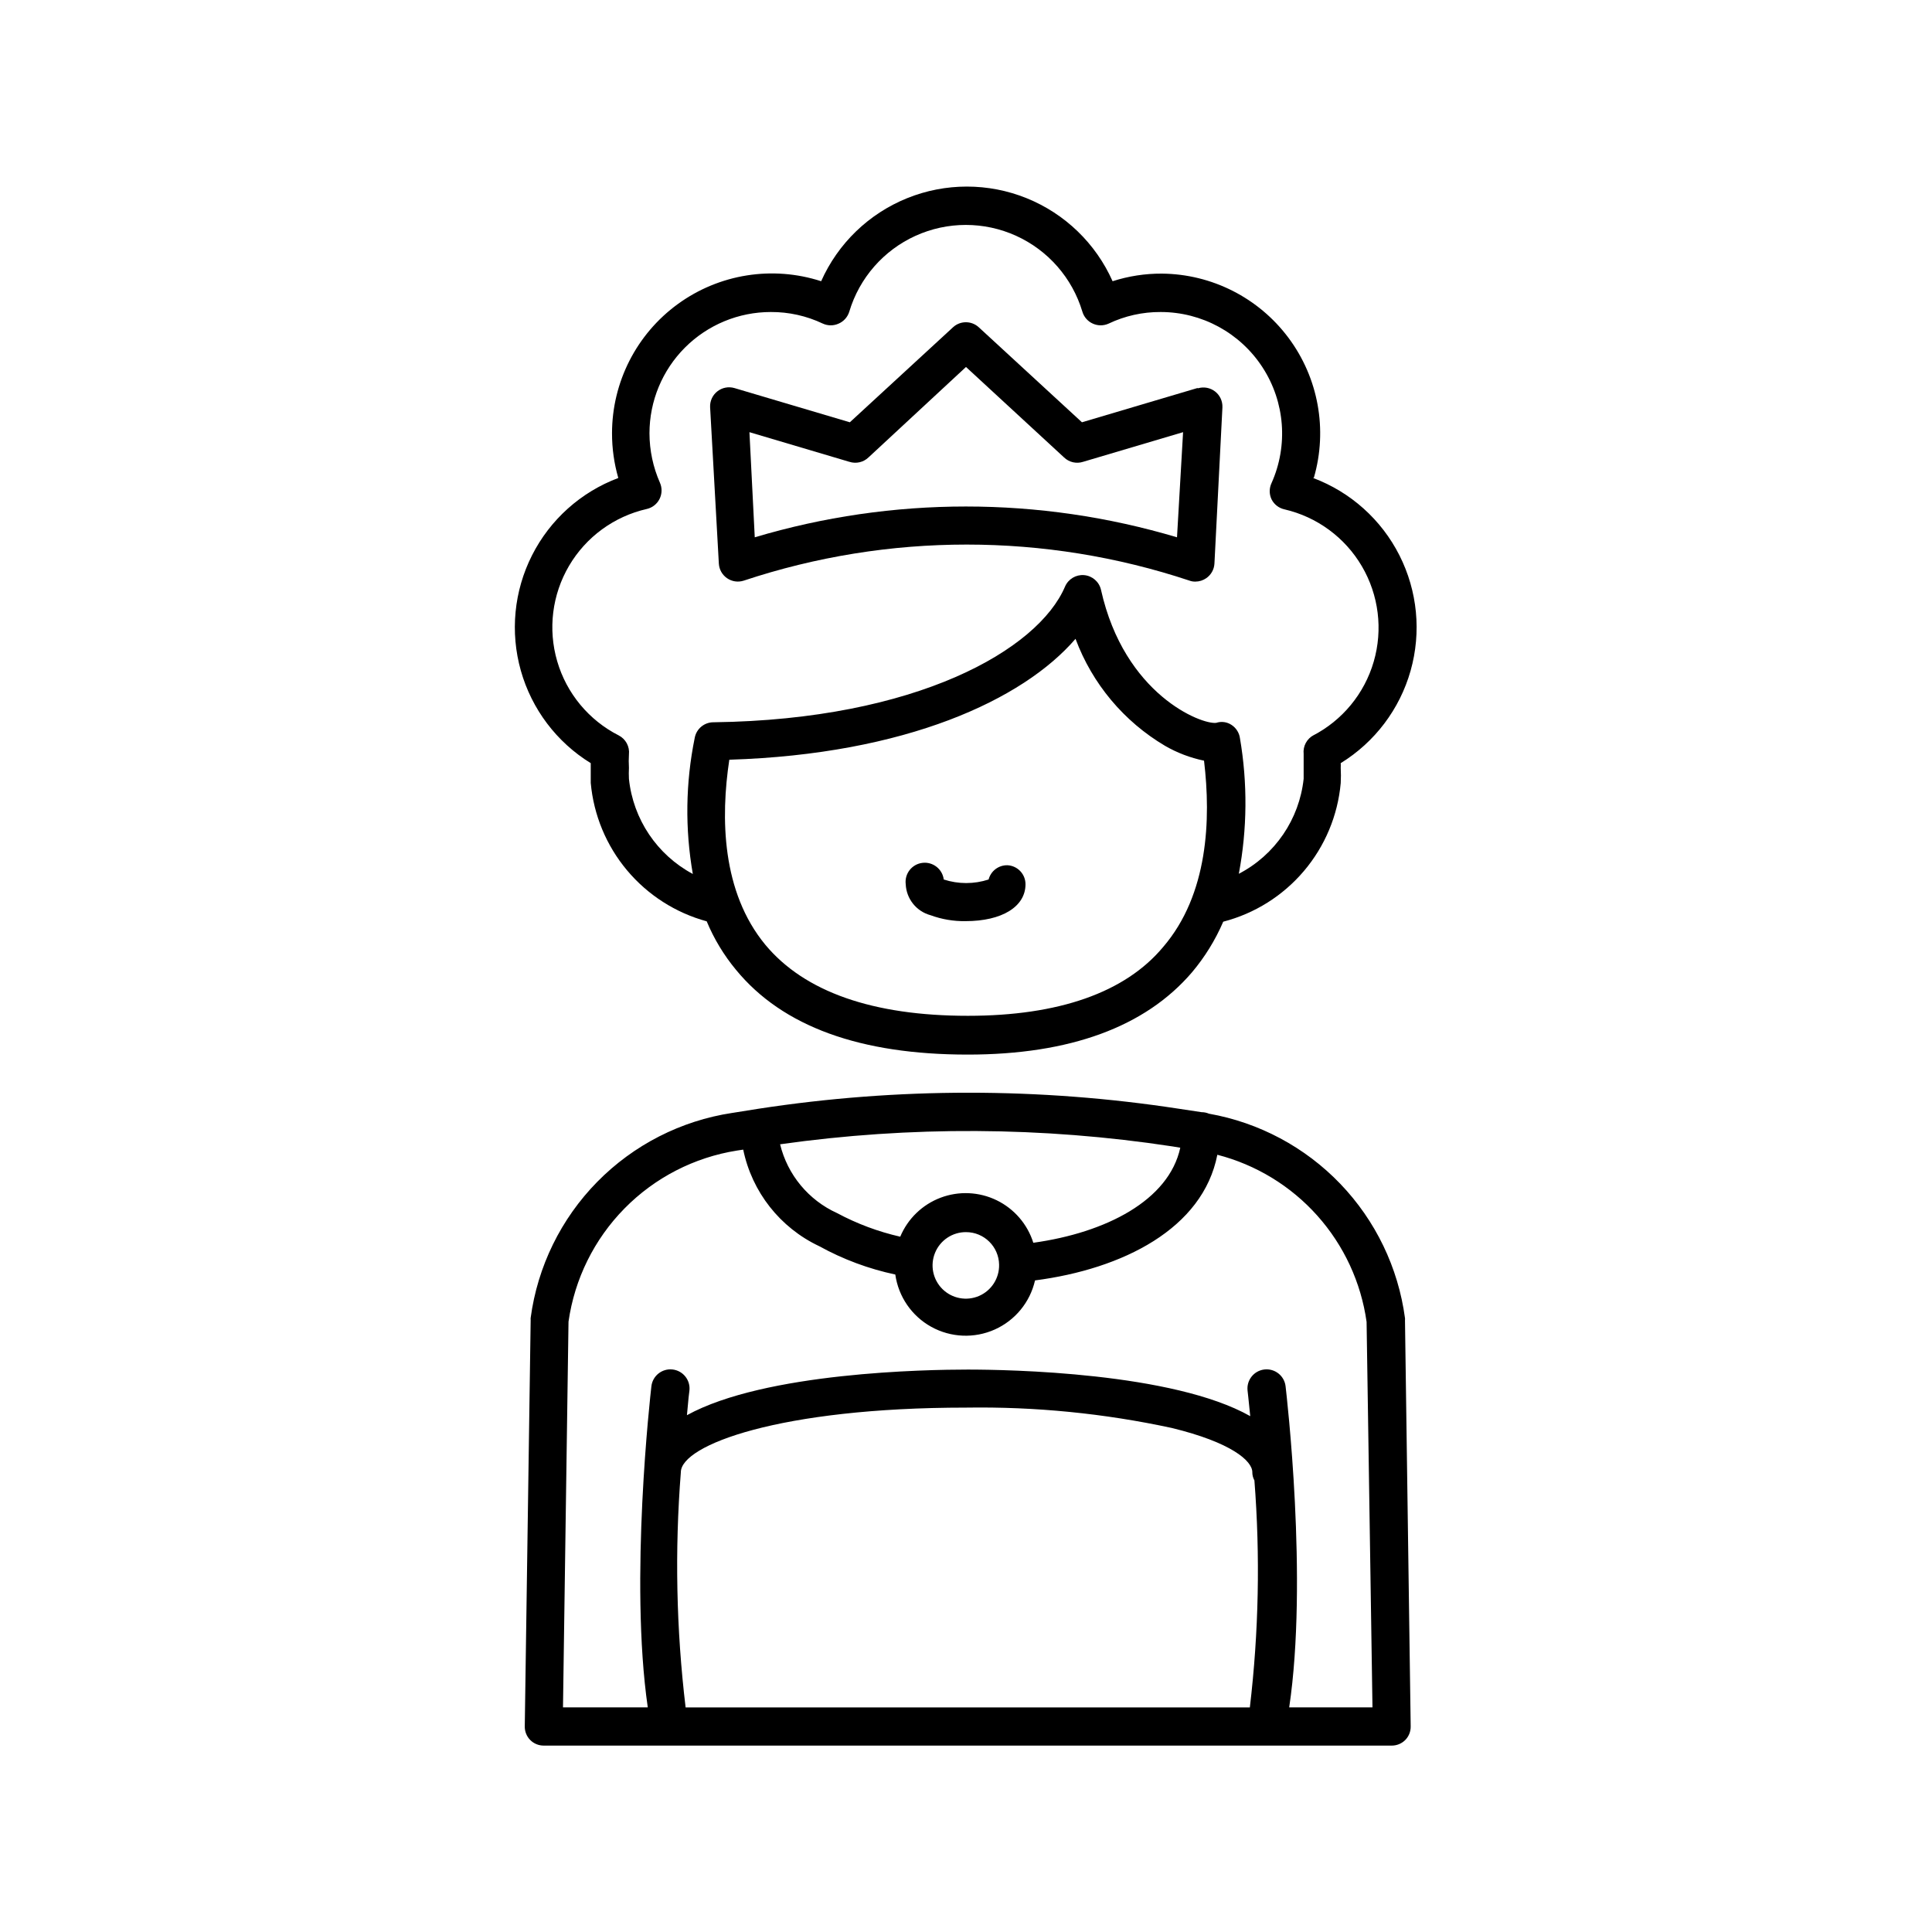
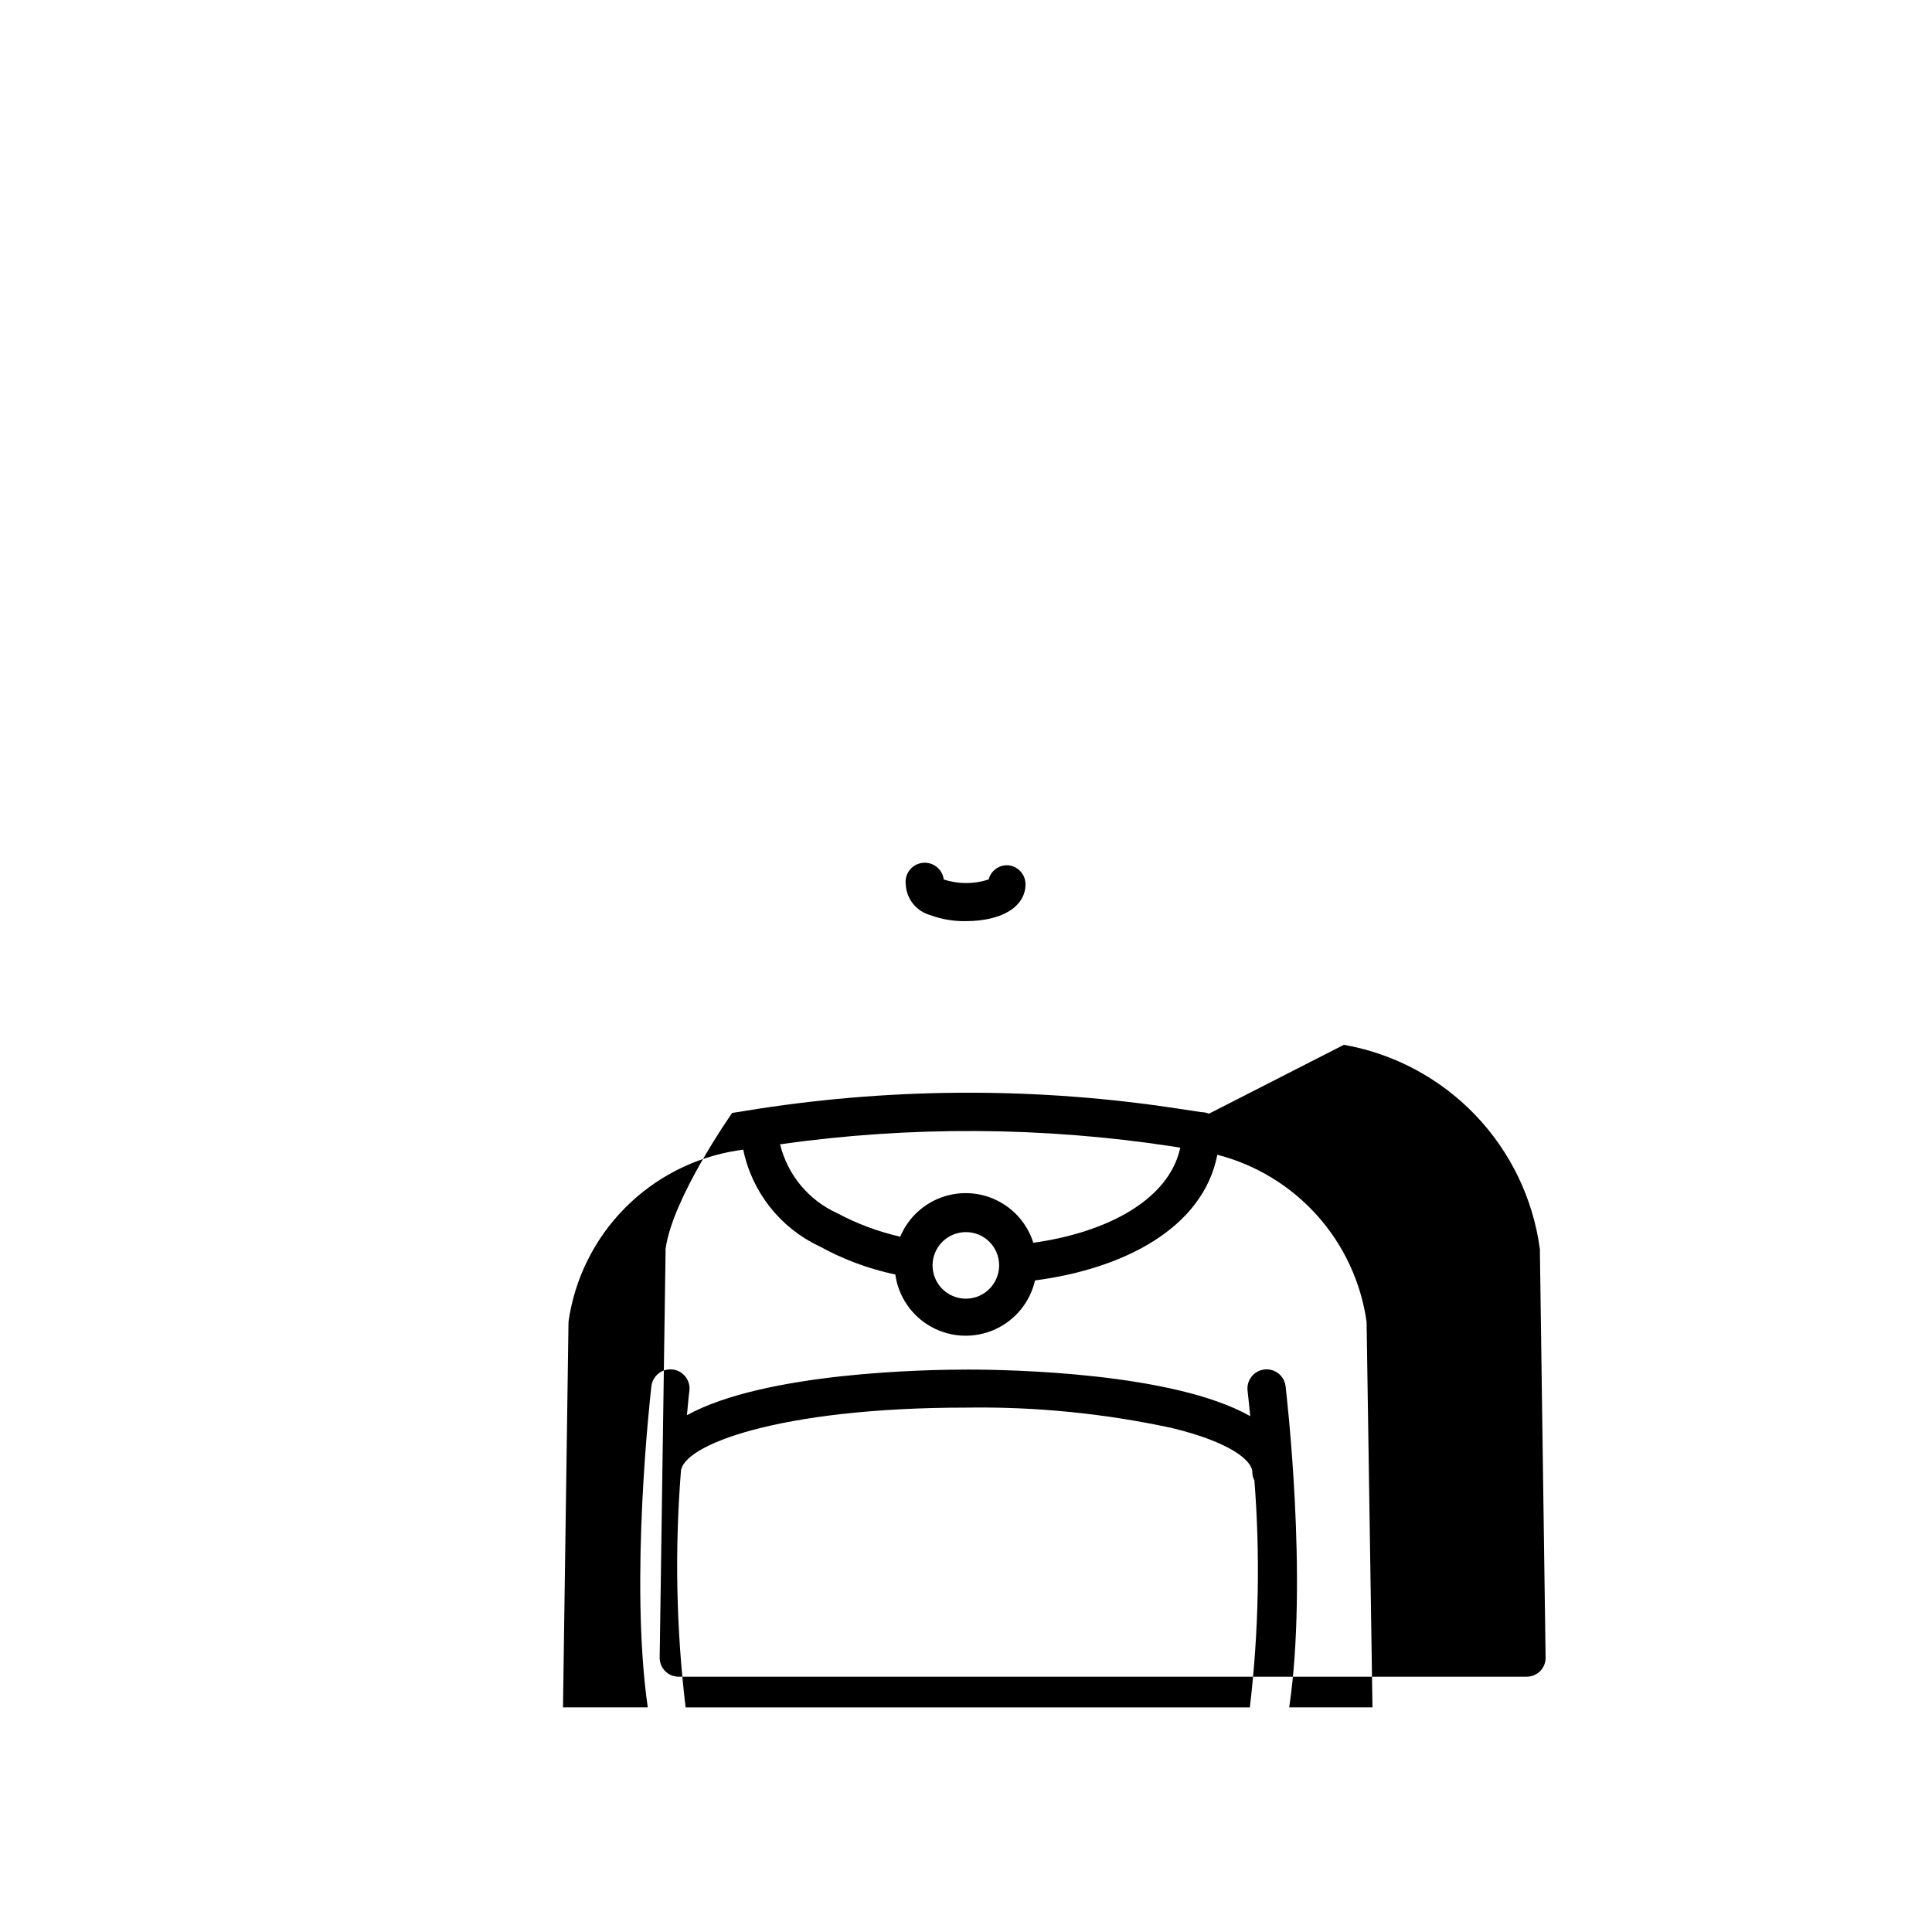
<svg xmlns="http://www.w3.org/2000/svg" fill="#000000" width="800px" height="800px" version="1.1" viewBox="144 144 512 512">
  <g>
-     <path d="m492.2 270.57c3.672-12.719 1.184-26.422-6.731-37.035-7.914-10.613-20.336-16.914-33.574-17.023-4.43-0.02-8.832 0.66-13.047 2.016-4.457-10.012-12.625-17.898-22.781-22.004-10.16-4.106-21.516-4.106-31.672 0-10.16 4.106-18.328 11.992-22.781 22.004-12.895-4.176-27.008-1.93-37.973 6.043-10.961 7.973-17.445 20.707-17.449 34.262-0.004 4.004 0.555 7.988 1.664 11.84-9.922 3.723-18.086 11.039-22.867 20.5-4.785 9.457-5.84 20.367-2.957 30.57 2.883 10.199 9.492 18.945 18.52 24.5v1.258 3.981c0.77 8.52 4.125 16.602 9.617 23.156 5.496 6.555 12.863 11.273 21.113 13.523 1.934 4.644 4.547 8.977 7.762 12.848 12.395 15.113 33.051 22.469 61.414 22.469 27.105 0 47.055-7.356 59.398-21.766 3.418-4.047 6.219-8.582 8.312-13.453 8.344-2.164 15.812-6.856 21.383-13.43 5.574-6.574 8.98-14.711 9.754-23.297 0.074-1.34 0.074-2.688 0-4.031 0.023-0.418 0.023-0.84 0-1.258 9.023-5.555 15.637-14.301 18.52-24.5 2.883-10.203 1.828-21.113-2.957-30.57-4.781-9.461-12.945-16.777-22.871-20.5zm0 68.215c-1.867 0.953-2.949 2.957-2.719 5.039v3.527 3.023c-1.145 10.742-7.594 20.199-17.18 25.188 2.234-11.859 2.336-24.023 0.301-35.922-0.195-1.438-1.004-2.723-2.219-3.523-1.199-0.805-2.707-1.012-4.078-0.555-3.879 0.504-24.336-7.457-30.531-35.266v-0.004c-0.496-2.129-2.305-3.695-4.484-3.879-2.152-0.176-4.18 1.039-5.039 3.023-7.106 16.727-39.297 35.266-93.105 35.973h0.004c-2.465-0.039-4.598 1.707-5.039 4.133-2.43 11.887-2.598 24.121-0.504 36.07-9.473-5.07-15.812-14.504-16.93-25.191-0.051-0.988-0.051-1.98 0-2.969-0.074-1.176-0.074-2.356 0-3.527 0.23-2.082-0.855-4.09-2.719-5.039-7.906-4.019-13.801-11.125-16.289-19.637-2.492-8.512-1.352-17.672 3.144-25.316 4.496-7.644 11.953-13.09 20.602-15.051 1.465-0.336 2.703-1.312 3.375-2.656 0.672-1.348 0.711-2.922 0.102-4.297-1.82-4.129-2.762-8.586-2.773-13.098 0-8.527 3.387-16.703 9.414-22.73 6.031-6.027 14.203-9.414 22.73-9.414 4.773-0.027 9.492 1.023 13.805 3.074 1.328 0.605 2.852 0.605 4.18 0 1.363-0.59 2.394-1.754 2.824-3.176 2.672-8.914 9.07-16.238 17.547-20.09 8.473-3.848 18.195-3.848 26.672 0 8.473 3.852 14.871 11.176 17.547 20.09 0.414 1.414 1.426 2.574 2.769 3.176 1.328 0.605 2.856 0.605 4.184 0 4.312-2.051 9.031-3.102 13.805-3.074 10.91 0.004 21.074 5.535 27.004 14.691 5.934 9.156 6.824 20.695 2.367 30.652-0.637 1.355-0.637 2.926 0 4.281 0.68 1.363 1.938 2.344 3.426 2.672 8.621 1.992 16.043 7.449 20.52 15.082 4.477 7.637 5.613 16.777 3.141 25.273-2.469 8.5-8.332 15.605-16.203 19.648zm-39.953 56.176c-10.078 12.09-27.711 18.238-51.742 18.238-25.191 0-43.277-6.348-53.656-18.793-11.637-14.055-11.891-33.754-9.574-49.07 46.758-1.461 77.844-15.871 91.75-32.043 4.426 11.895 12.805 21.906 23.727 28.363 3.211 1.852 6.699 3.18 10.328 3.93 1.867 15.57 1.109 35.469-10.832 49.375z" />
-     <path d="m461.31 246.84-30.582 9.07-27.355-25.191c-1.926-1.762-4.879-1.762-6.801 0l-27.355 25.191-30.582-9.07h-0.004c-1.555-0.453-3.238-0.133-4.516 0.867-1.277 0.996-1.996 2.551-1.93 4.172l2.316 41.465c0.082 1.559 0.883 2.988 2.164 3.879 1.297 0.898 2.938 1.141 4.434 0.652 38.352-12.746 79.797-12.746 118.14 0 0.5 0.184 1.031 0.27 1.562 0.254 1.027-0.004 2.027-0.32 2.871-0.906 1.285-0.891 2.086-2.32 2.168-3.879l2.117-41.414h-0.004c0.066-1.621-0.652-3.176-1.93-4.172-1.281-1-2.961-1.324-4.519-0.867zm-5.391 39.551c-36.504-10.883-75.391-10.883-111.9 0l-1.41-27.859 26.5 7.859v-0.004c1.766 0.57 3.703 0.125 5.039-1.156l25.848-23.98 25.996 23.98c1.336 1.281 3.273 1.727 5.035 1.156l26.5-7.859z" />
-     <path d="m464.39 439.14c-0.621-0.266-1.289-0.402-1.965-0.402l-5.996-0.906c-36.934-5.668-74.512-5.668-111.44 0l-6.953 1.109v-0.004c-13.578 2.059-26.125 8.465-35.754 18.258s-15.824 22.441-17.652 36.055c-0.023 0.184-0.023 0.371 0 0.555l-1.562 107.71c-0.02 1.332 0.488 2.617 1.414 3.574 0.953 0.977 2.262 1.52 3.625 1.512h224.7c1.363 0.008 2.672-0.535 3.629-1.512 0.926-0.957 1.43-2.242 1.41-3.574l-1.512-107.66c0.023-0.184 0.023-0.371 0-0.555-1.793-13.371-7.793-25.824-17.129-35.562-9.336-9.734-21.531-16.25-34.812-18.598zm-169.73 55.117c1.613-11.336 6.82-21.859 14.855-30.02 8.031-8.16 18.473-13.531 29.781-15.324l1.664-0.25c2.316 11.227 9.781 20.707 20.152 25.594 6.309 3.481 13.102 6.012 20.152 7.504 0.824 5.863 4.359 11 9.539 13.867 5.184 2.863 11.41 3.125 16.816 0.707 5.402-2.418 9.359-7.238 10.672-13.012 23.227-3.023 44.488-13.703 48.316-33.301 10.234 2.641 19.457 8.254 26.496 16.141 7.039 7.883 11.582 17.676 13.055 28.145l1.562 102.17h-22.07c5.039-33.805-0.707-82.875-0.957-85.094-0.32-2.781-2.832-4.777-5.617-4.457-2.781 0.32-4.777 2.832-4.457 5.617 0 0 0.301 2.621 0.707 6.75-20.504-11.586-64.035-12.344-74.867-12.344s-53.707 0.707-74.414 12.09c0.352-3.981 0.605-6.398 0.656-6.5v0.004c0.32-2.785-1.676-5.297-4.461-5.617-2.781-0.32-5.297 1.676-5.617 4.457-0.25 2.215-5.844 51.289-0.957 85.094h-22.469zm160.01-46.453 2.117 0.352c-3.023 13.957-19.699 22.52-38.945 25.191h-0.004c-1.547-4.93-5.062-9.004-9.711-11.266-4.648-2.258-10.02-2.504-14.855-0.68-4.836 1.828-8.707 5.566-10.699 10.336-5.828-1.324-11.457-3.426-16.727-6.25-7.574-3.434-13.145-10.156-15.113-18.238 34.488-4.875 69.5-4.688 103.93 0.555zm-45.898 31.336v0.004c0.082 3.586-2.019 6.867-5.312 8.293-3.293 1.422-7.121 0.711-9.684-1.805-2.559-2.516-3.34-6.332-1.969-9.648 1.367-3.32 4.609-5.477 8.199-5.457 4.781 0 8.684 3.832 8.766 8.617zm-83.078 117.34c-2.477-20.68-2.898-41.559-1.262-62.32 0-7.203 26.25-17.129 75.57-17.129h0.004c18.316-0.281 36.605 1.527 54.512 5.391 15.77 3.828 21.363 8.715 21.363 11.738h-0.004c0 0.758 0.191 1.5 0.555 2.164 1.559 20.043 1.152 40.191-1.207 60.156z" />
+     <path d="m464.39 439.14c-0.621-0.266-1.289-0.402-1.965-0.402l-5.996-0.906c-36.934-5.668-74.512-5.668-111.44 0l-6.953 1.109v-0.004s-15.824 22.441-17.652 36.055c-0.023 0.184-0.023 0.371 0 0.555l-1.562 107.71c-0.02 1.332 0.488 2.617 1.414 3.574 0.953 0.977 2.262 1.52 3.625 1.512h224.7c1.363 0.008 2.672-0.535 3.629-1.512 0.926-0.957 1.43-2.242 1.41-3.574l-1.512-107.66c0.023-0.184 0.023-0.371 0-0.555-1.793-13.371-7.793-25.824-17.129-35.562-9.336-9.734-21.531-16.25-34.812-18.598zm-169.73 55.117c1.613-11.336 6.82-21.859 14.855-30.02 8.031-8.16 18.473-13.531 29.781-15.324l1.664-0.25c2.316 11.227 9.781 20.707 20.152 25.594 6.309 3.481 13.102 6.012 20.152 7.504 0.824 5.863 4.359 11 9.539 13.867 5.184 2.863 11.41 3.125 16.816 0.707 5.402-2.418 9.359-7.238 10.672-13.012 23.227-3.023 44.488-13.703 48.316-33.301 10.234 2.641 19.457 8.254 26.496 16.141 7.039 7.883 11.582 17.676 13.055 28.145l1.562 102.17h-22.07c5.039-33.805-0.707-82.875-0.957-85.094-0.32-2.781-2.832-4.777-5.617-4.457-2.781 0.32-4.777 2.832-4.457 5.617 0 0 0.301 2.621 0.707 6.75-20.504-11.586-64.035-12.344-74.867-12.344s-53.707 0.707-74.414 12.09c0.352-3.981 0.605-6.398 0.656-6.5v0.004c0.32-2.785-1.676-5.297-4.461-5.617-2.781-0.32-5.297 1.676-5.617 4.457-0.25 2.215-5.844 51.289-0.957 85.094h-22.469zm160.01-46.453 2.117 0.352c-3.023 13.957-19.699 22.52-38.945 25.191h-0.004c-1.547-4.93-5.062-9.004-9.711-11.266-4.648-2.258-10.02-2.504-14.855-0.68-4.836 1.828-8.707 5.566-10.699 10.336-5.828-1.324-11.457-3.426-16.727-6.25-7.574-3.434-13.145-10.156-15.113-18.238 34.488-4.875 69.5-4.688 103.93 0.555zm-45.898 31.336v0.004c0.082 3.586-2.019 6.867-5.312 8.293-3.293 1.422-7.121 0.711-9.684-1.805-2.559-2.516-3.34-6.332-1.969-9.648 1.367-3.32 4.609-5.477 8.199-5.457 4.781 0 8.684 3.832 8.766 8.617zm-83.078 117.34c-2.477-20.68-2.898-41.559-1.262-62.32 0-7.203 26.25-17.129 75.57-17.129h0.004c18.316-0.281 36.605 1.527 54.512 5.391 15.77 3.828 21.363 8.715 21.363 11.738h-0.004c0 0.758 0.191 1.5 0.555 2.164 1.559 20.043 1.152 40.191-1.207 60.156z" />
    <path d="m411.03 373.3c-2.356-0.074-4.449 1.496-5.039 3.777-3.863 1.258-8.023 1.258-11.887 0-0.348-2.781-2.887-4.754-5.668-4.406-2.785 0.348-4.758 2.883-4.41 5.668 0.176 3.883 2.844 7.203 6.602 8.211 2.965 1.086 6.109 1.617 9.27 1.562 9.621 0 15.871-3.828 15.871-9.773 0.004-2.668-2.074-4.879-4.738-5.039z" />
  </g>
</svg>